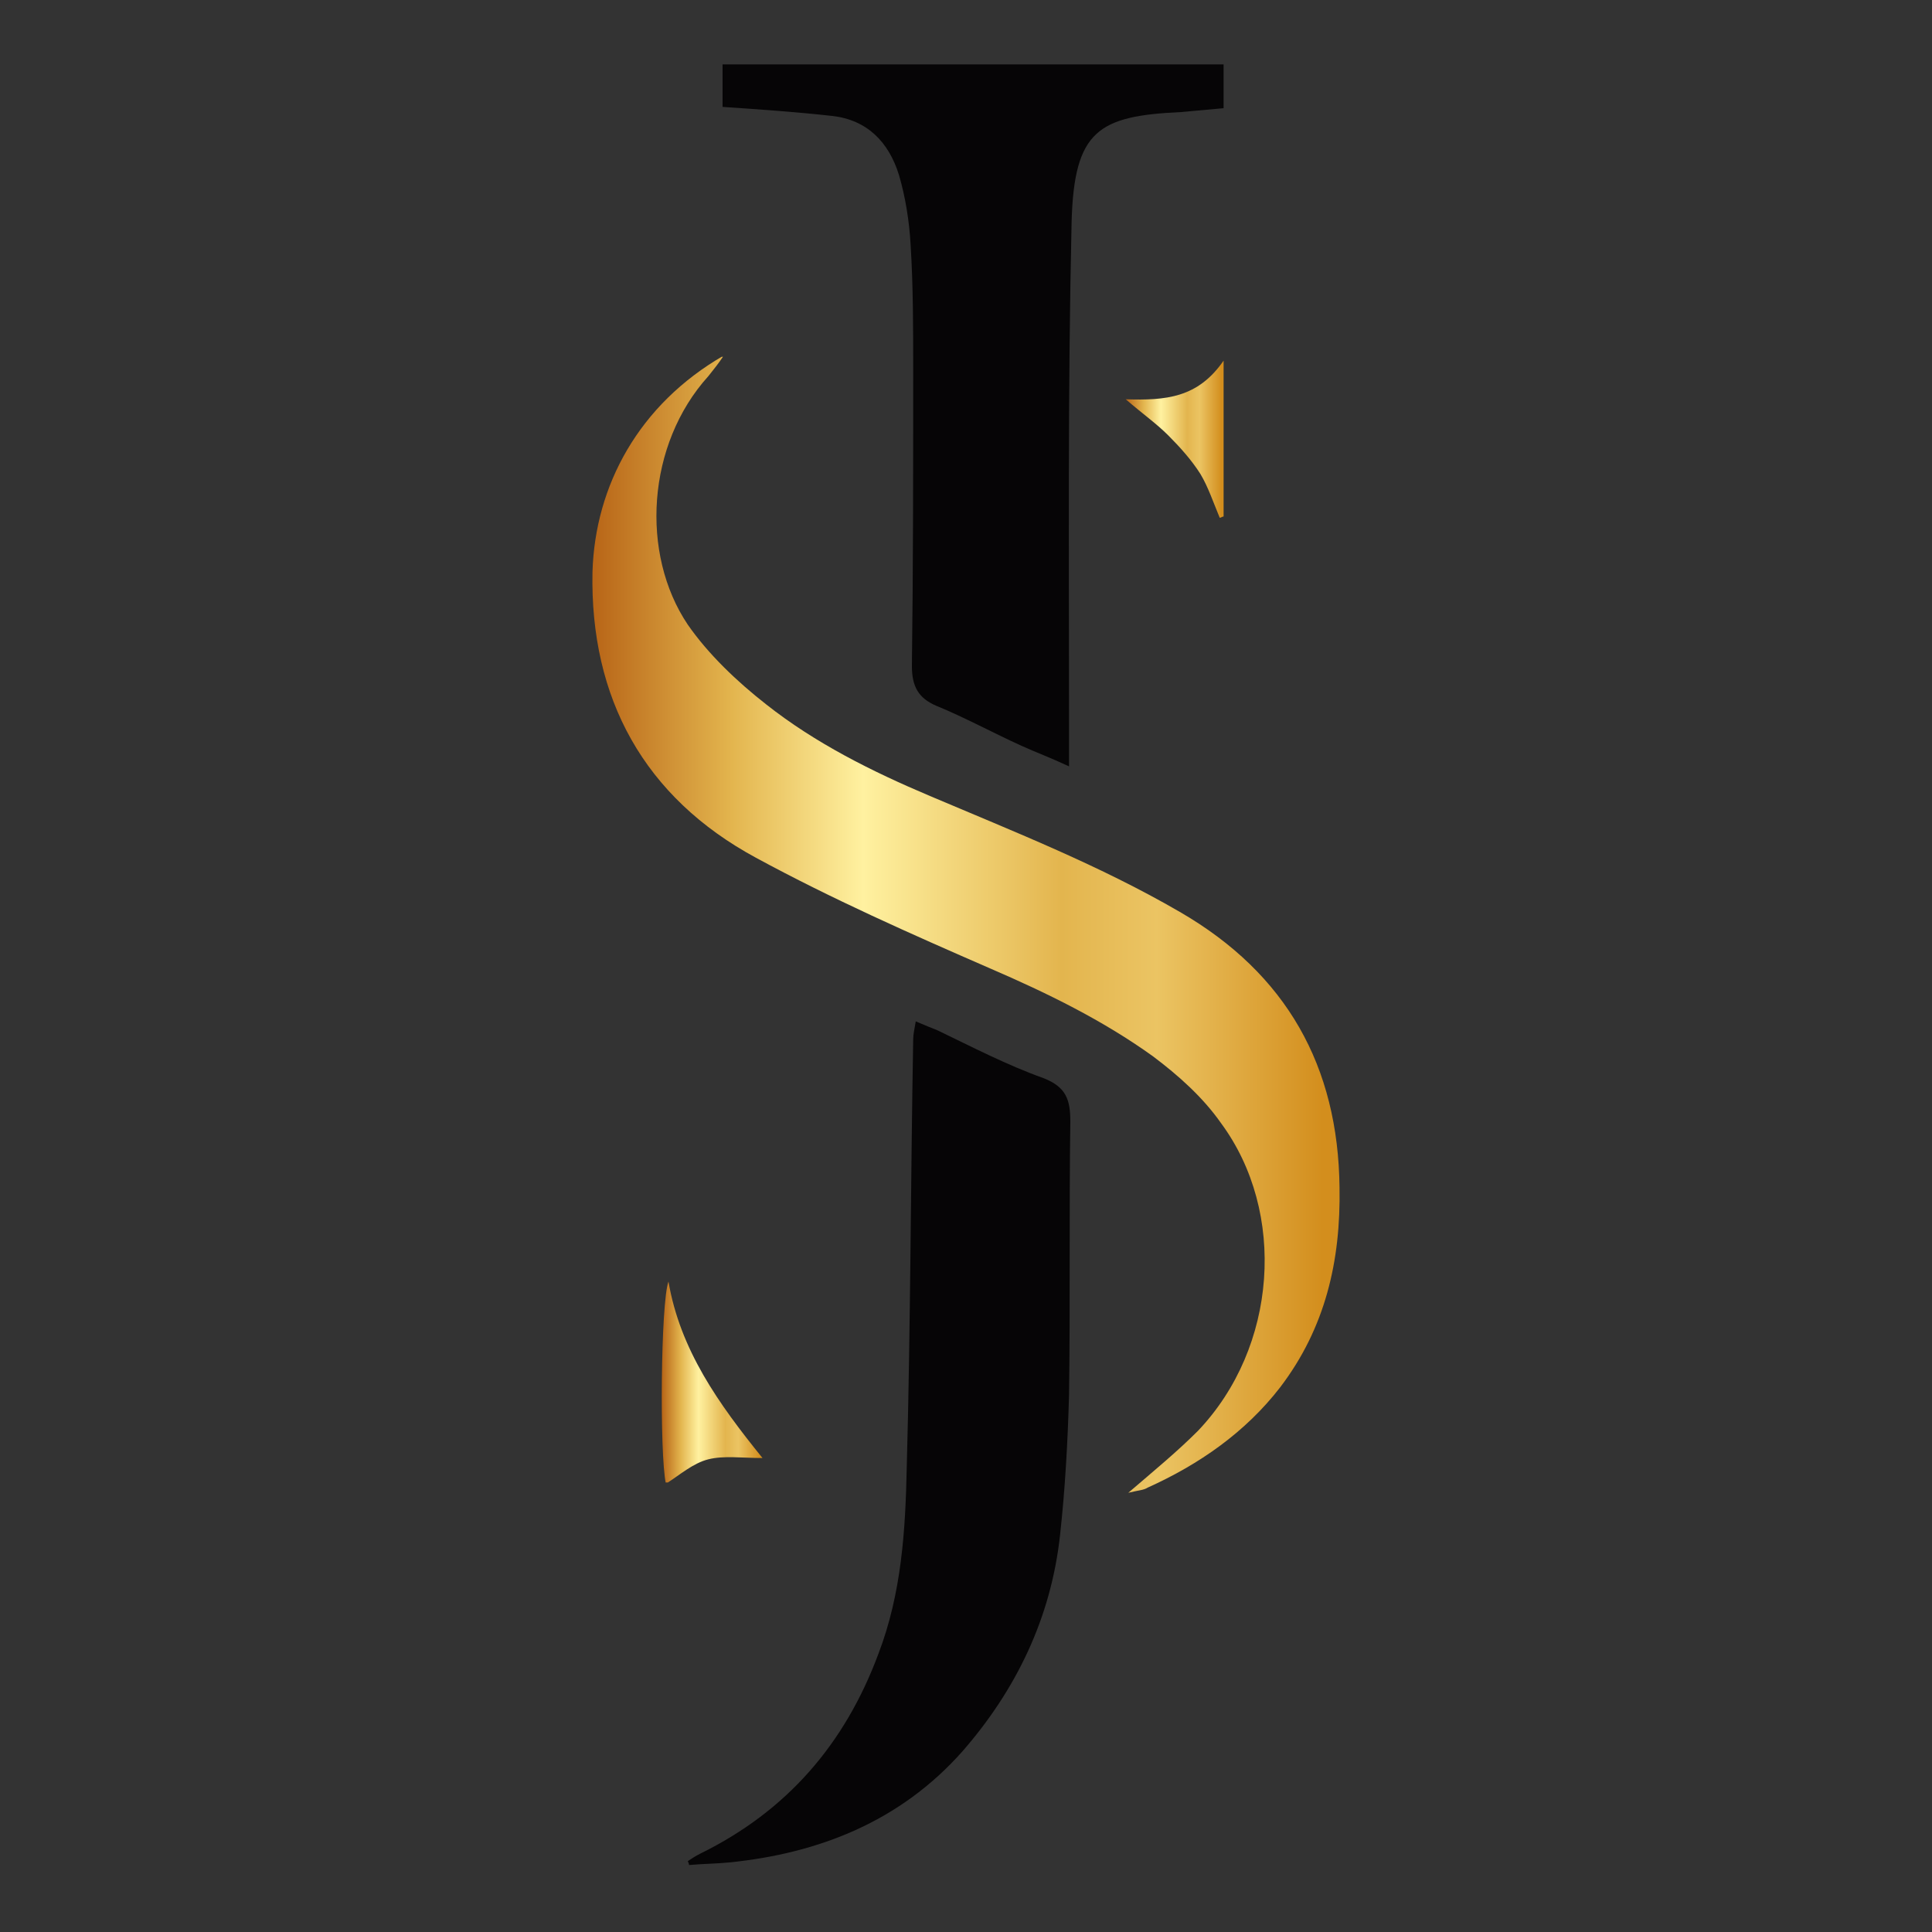
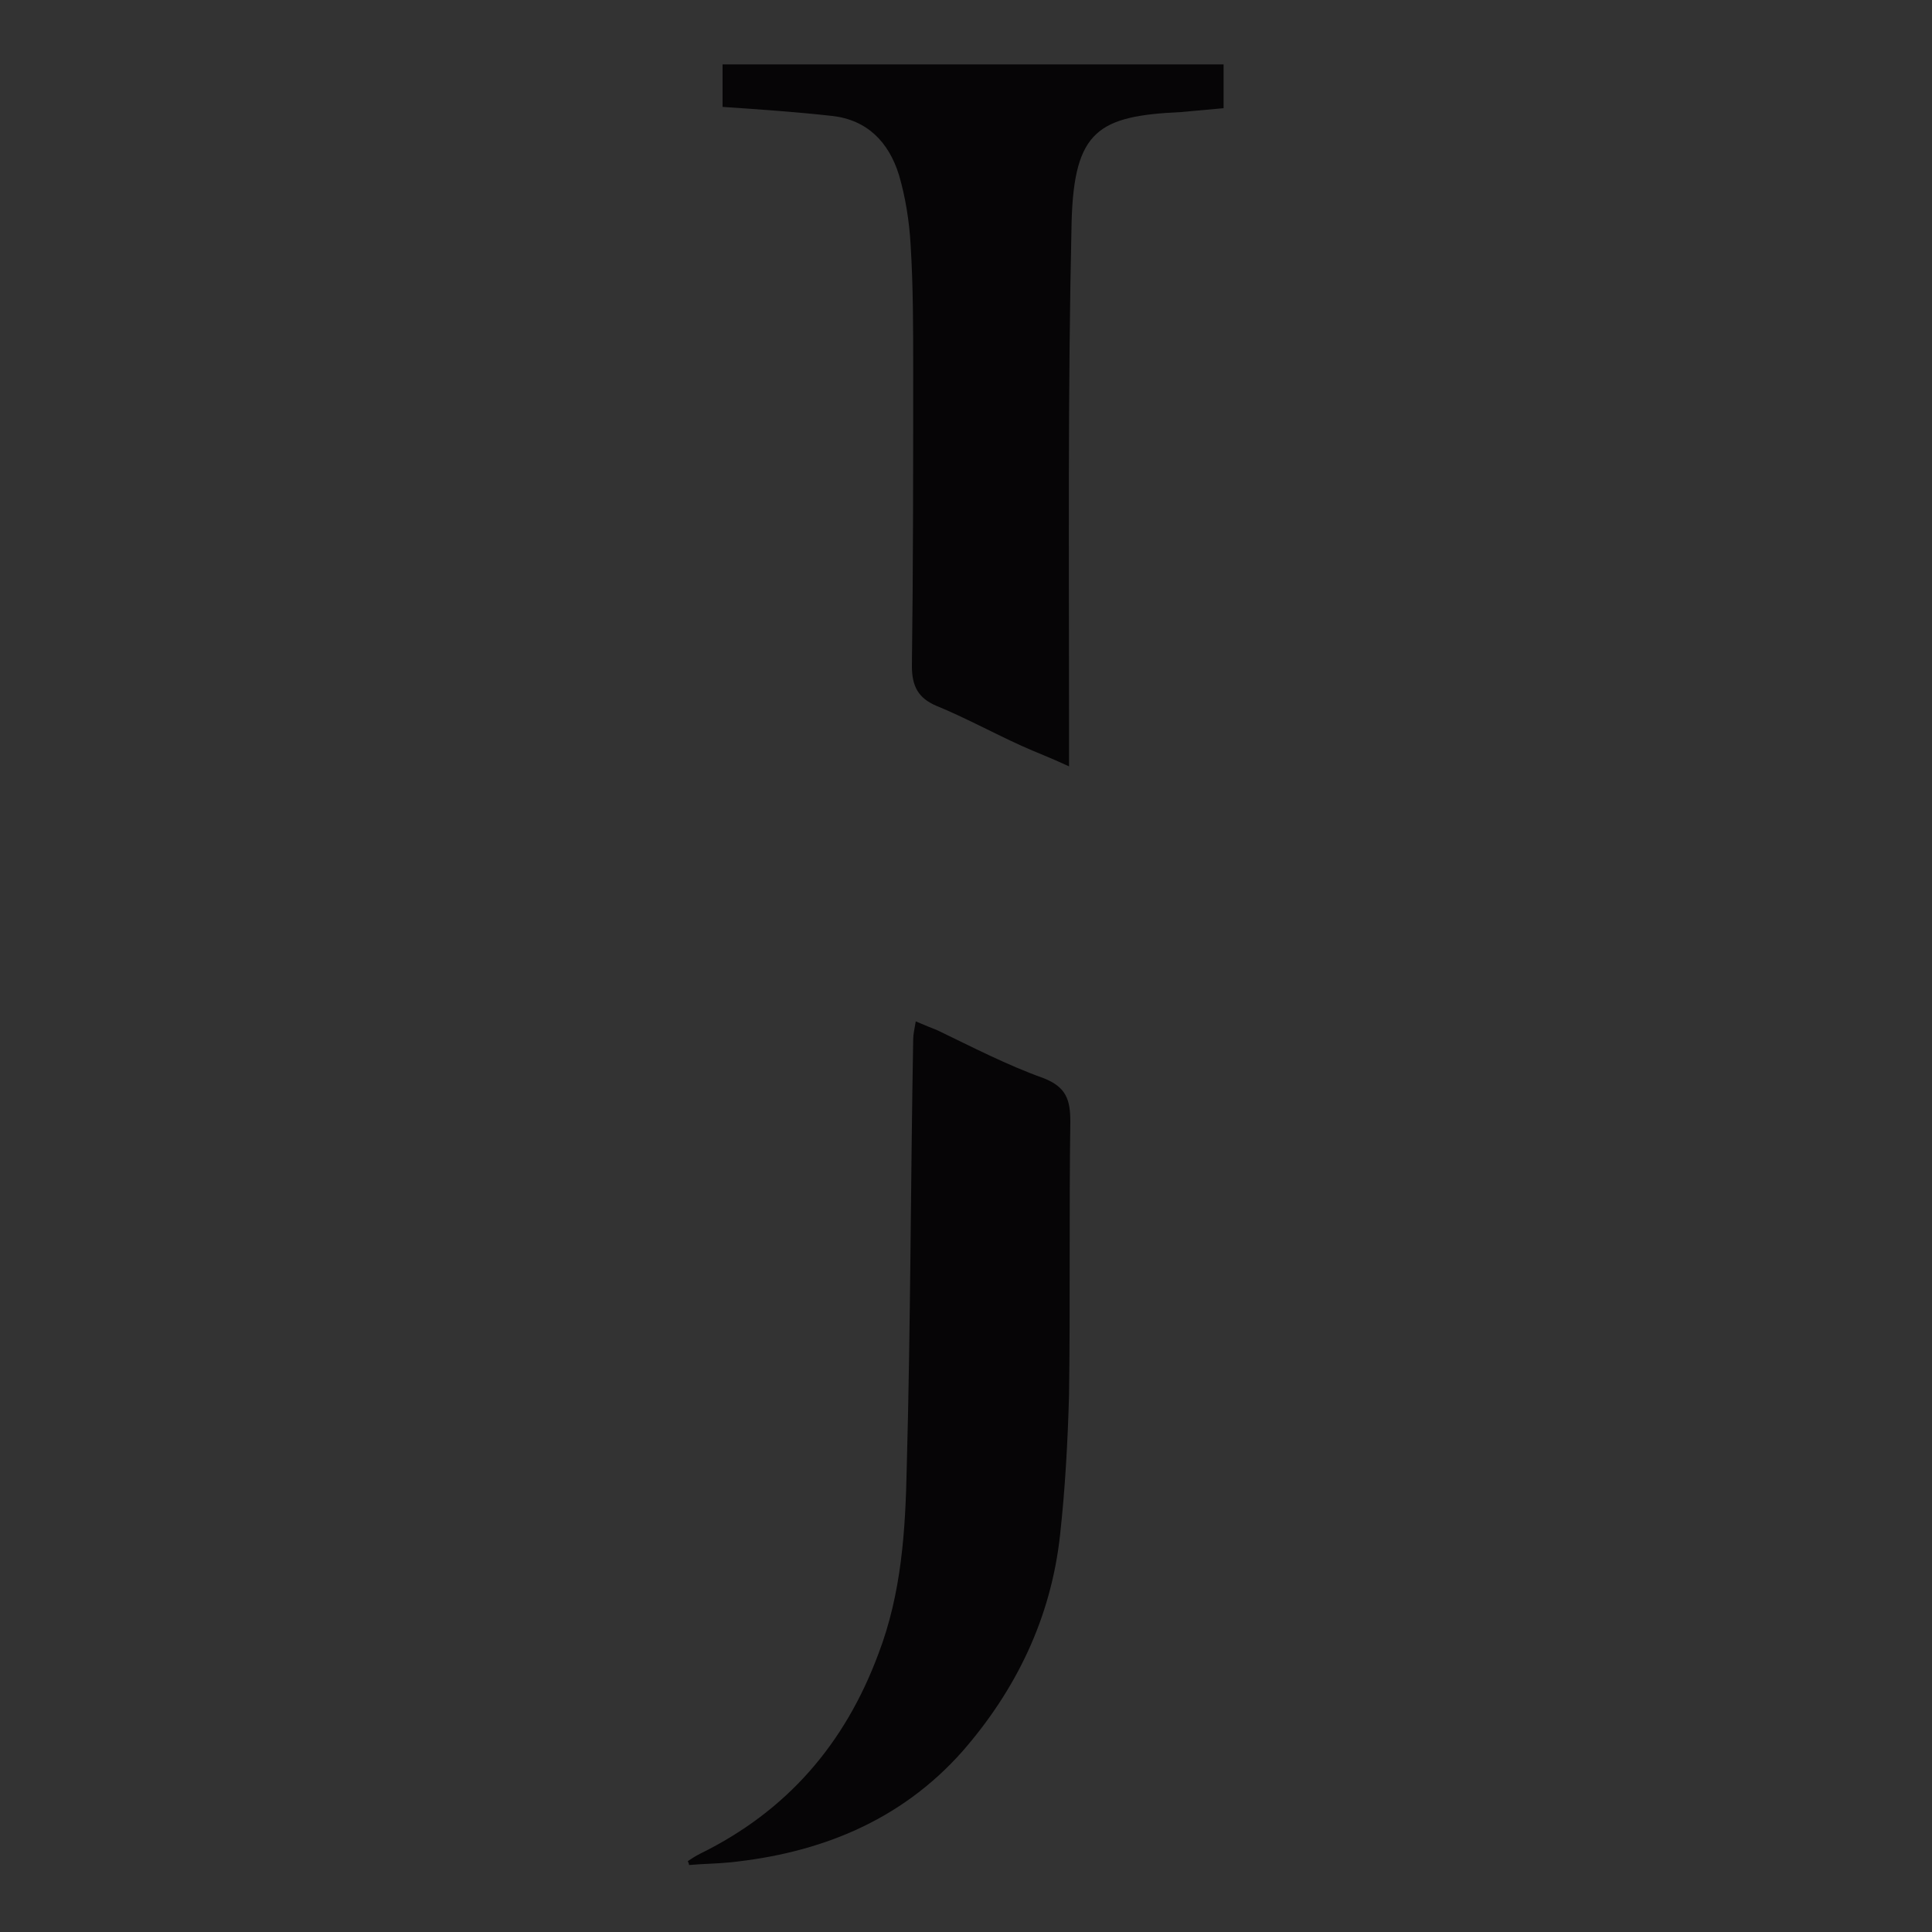
<svg xmlns="http://www.w3.org/2000/svg" xmlns:xlink="http://www.w3.org/1999/xlink" version="1.1" id="Ebene_2" x="0px" y="0px" width="150px" height="150px" viewBox="0 0 150 150" xml:space="preserve">
  <rect x="0" y="0" width="150" height="150" fill="#333333" stroke="none" />
  <g>
    <defs>
-       <path id="SVGID_1_" d="M46,44.4c-0.2,9.8,4,17.5,12.7,22.2c5.9,3.2,12,5.9,18.2,8.6c4.4,1.9,8.7,4,12.6,6.8c2,1.5,3.9,3.2,5.3,5.2    c5.1,6.9,4.4,17.4-1.8,23.9c-1.6,1.6-3.3,3-5.4,4.8c0.8-0.2,1.2-0.2,1.5-0.4c4-1.8,7.6-4.3,10.3-7.8c3.5-4.6,4.7-9.8,4.6-15.5    c-0.1-9.4-4.1-16.6-12.4-21.4c-6.2-3.6-12.8-6.2-19.4-9c-4.5-1.9-8.9-4.1-12.7-7.1c-2.3-1.8-4.5-3.9-6.1-6.2    c-3.7-5.5-3.2-14,1.6-19.3c0.4-0.5,0.8-1,1.2-1.6C49.6,31.4,46.2,37.7,46,44.4" />
-     </defs>
+       </defs>
    <clipPath id="SVGID_00000104671815283226229820000008154694114668579457_">
      <use xlink:href="#SVGID_1_" overflow="visible" />
    </clipPath>
    <linearGradient id="SVGID_00000093144617865156785330000002933302432187923868_" gradientUnits="userSpaceOnUse" x1="-46.551" y1="155.013" x2="-45.534" y2="155.013" gradientTransform="matrix(57.041 0 0 57.041 2701.329 -8770.37)">
      <stop offset="0" style="stop-color:#B86517" />
      <stop offset="0.186" style="stop-color:#E3B54E" />
      <stop offset="0.362" style="stop-color:#FFF1A0" />
      <stop offset="0.628" style="stop-color:#E3B54E" />
      <stop offset="0.755" style="stop-color:#EBC463" />
      <stop offset="0.978" style="stop-color:#D38E1D" />
      <stop offset="1" style="stop-color:#D38E1D" />
    </linearGradient>
-     <rect x="45.8" y="27.7" clip-path="url(#SVGID_00000104671815283226229820000008154694114668579457_)" fill="url(#SVGID_00000093144617865156785330000002933302432187923868_)" width="58.3" height="88.3" />
  </g>
  <g>
    <path fill="#060506" d="M56.1,8.3V5H95v3.4c-1.1,0.1-2.2,0.2-3.3,0.3c-6.4,0.3-8.3,1.4-8.5,8.5c-0.3,13.1-0.2,26.1-0.2,39.2   c0,0.9,0,1.8,0,3.1c-1.5-0.7-2.6-1.1-3.7-1.6c-2.2-1-4.4-2.2-6.6-3.1c-1.4-0.6-1.9-1.5-1.9-3.1c0.1-7.7,0.1-15.3,0.1-23   c0-3.2,0-6.5-0.2-9.7c-0.1-1.8-0.4-3.7-0.9-5.4C69,11,67.3,9.3,64.6,9C61.9,8.7,59.1,8.5,56.1,8.3" />
    <path fill="#060506" d="M53.4,144.5c0.3-0.2,0.6-0.4,1-0.6c6.7-3.3,11.2-8.5,13.8-15.5c1.8-4.7,2.1-9.6,2.2-14.5   c0.3-11,0.3-22.1,0.5-33.2c0-0.4,0.1-0.8,0.2-1.4c0.7,0.3,1.2,0.5,1.7,0.7c2.7,1.3,5.4,2.7,8.2,3.7c1.8,0.7,2.1,1.7,2.1,3.4   c-0.1,7.1,0,14.1-0.1,21.2c-0.1,3.6-0.3,7.3-0.7,10.9c-0.7,6.4-3.4,12-7.6,16.8c-4.8,5.4-11.1,7.9-18.1,8.6c-1,0.1-2,0.1-3.1,0.2   C53.5,144.8,53.5,144.7,53.4,144.5" />
  </g>
  <g>
    <defs>
-       <path id="SVGID_00000108991012870149319390000014870716326034408583_" d="M51.7,115.2c1.1-0.7,2.1-1.6,3.3-1.9    c1.2-0.3,2.6-0.1,4.2-0.1c-3.4-4.2-6.4-8.4-7.3-13.7C51.3,101.1,51.2,112.9,51.7,115.2" />
-     </defs>
+       </defs>
    <clipPath id="SVGID_00000170981926219032938730000005638258703123451554_">
      <use xlink:href="#SVGID_00000108991012870149319390000014870716326034408583_" overflow="visible" />
    </clipPath>
    <linearGradient id="SVGID_00000155116335007512031760000009350089976569829814_" gradientUnits="userSpaceOnUse" x1="-37.259" y1="155.136" x2="-36.242" y2="155.136" gradientTransform="matrix(7.704 0 0 7.704 338.438 -1087.893)">
      <stop offset="0" style="stop-color:#B86517" />
      <stop offset="0.186" style="stop-color:#E3B54E" />
      <stop offset="0.362" style="stop-color:#FFF1A0" />
      <stop offset="0.628" style="stop-color:#E3B54E" />
      <stop offset="0.755" style="stop-color:#EBC463" />
      <stop offset="0.978" style="stop-color:#D38E1D" />
      <stop offset="1" style="stop-color:#D38E1D" />
    </linearGradient>
-     <rect x="51.2" y="99.4" clip-path="url(#SVGID_00000170981926219032938730000005638258703123451554_)" fill="url(#SVGID_00000155116335007512031760000009350089976569829814_)" width="8" height="15.7" />
  </g>
  <g>
    <defs>
      <path id="SVGID_00000049195828600844961990000011563561008099729837_" d="M87.4,31c1.4,1.2,2.4,1.9,3.3,2.8c0.9,0.9,1.8,1.9,2.5,3    c0.6,1,1,2.2,1.5,3.4c0.1,0,0.2-0.1,0.3-0.1V28C93,30.9,90.5,31.1,87.4,31" />
    </defs>
    <clipPath id="SVGID_00000020368302681711570880000017371267475063478931_">
      <use xlink:href="#SVGID_00000049195828600844961990000011563561008099729837_" overflow="visible" />
    </clipPath>
    <linearGradient id="SVGID_00000181047542654265581310000013428066104915408315_" gradientUnits="userSpaceOnUse" x1="-36.886" y1="155.062" x2="-35.869" y2="155.062" gradientTransform="matrix(7.499 0 0 7.499 363.982 -1128.709)">
      <stop offset="0" style="stop-color:#B86517" />
      <stop offset="0.186" style="stop-color:#E3B54E" />
      <stop offset="0.362" style="stop-color:#FFF1A0" />
      <stop offset="0.628" style="stop-color:#E3B54E" />
      <stop offset="0.755" style="stop-color:#EBC463" />
      <stop offset="0.978" style="stop-color:#D38E1D" />
      <stop offset="1" style="stop-color:#D38E1D" />
    </linearGradient>
-     <rect x="87.4" y="28" clip-path="url(#SVGID_00000020368302681711570880000017371267475063478931_)" fill="url(#SVGID_00000181047542654265581310000013428066104915408315_)" width="7.6" height="12.2" />
  </g>
</svg>